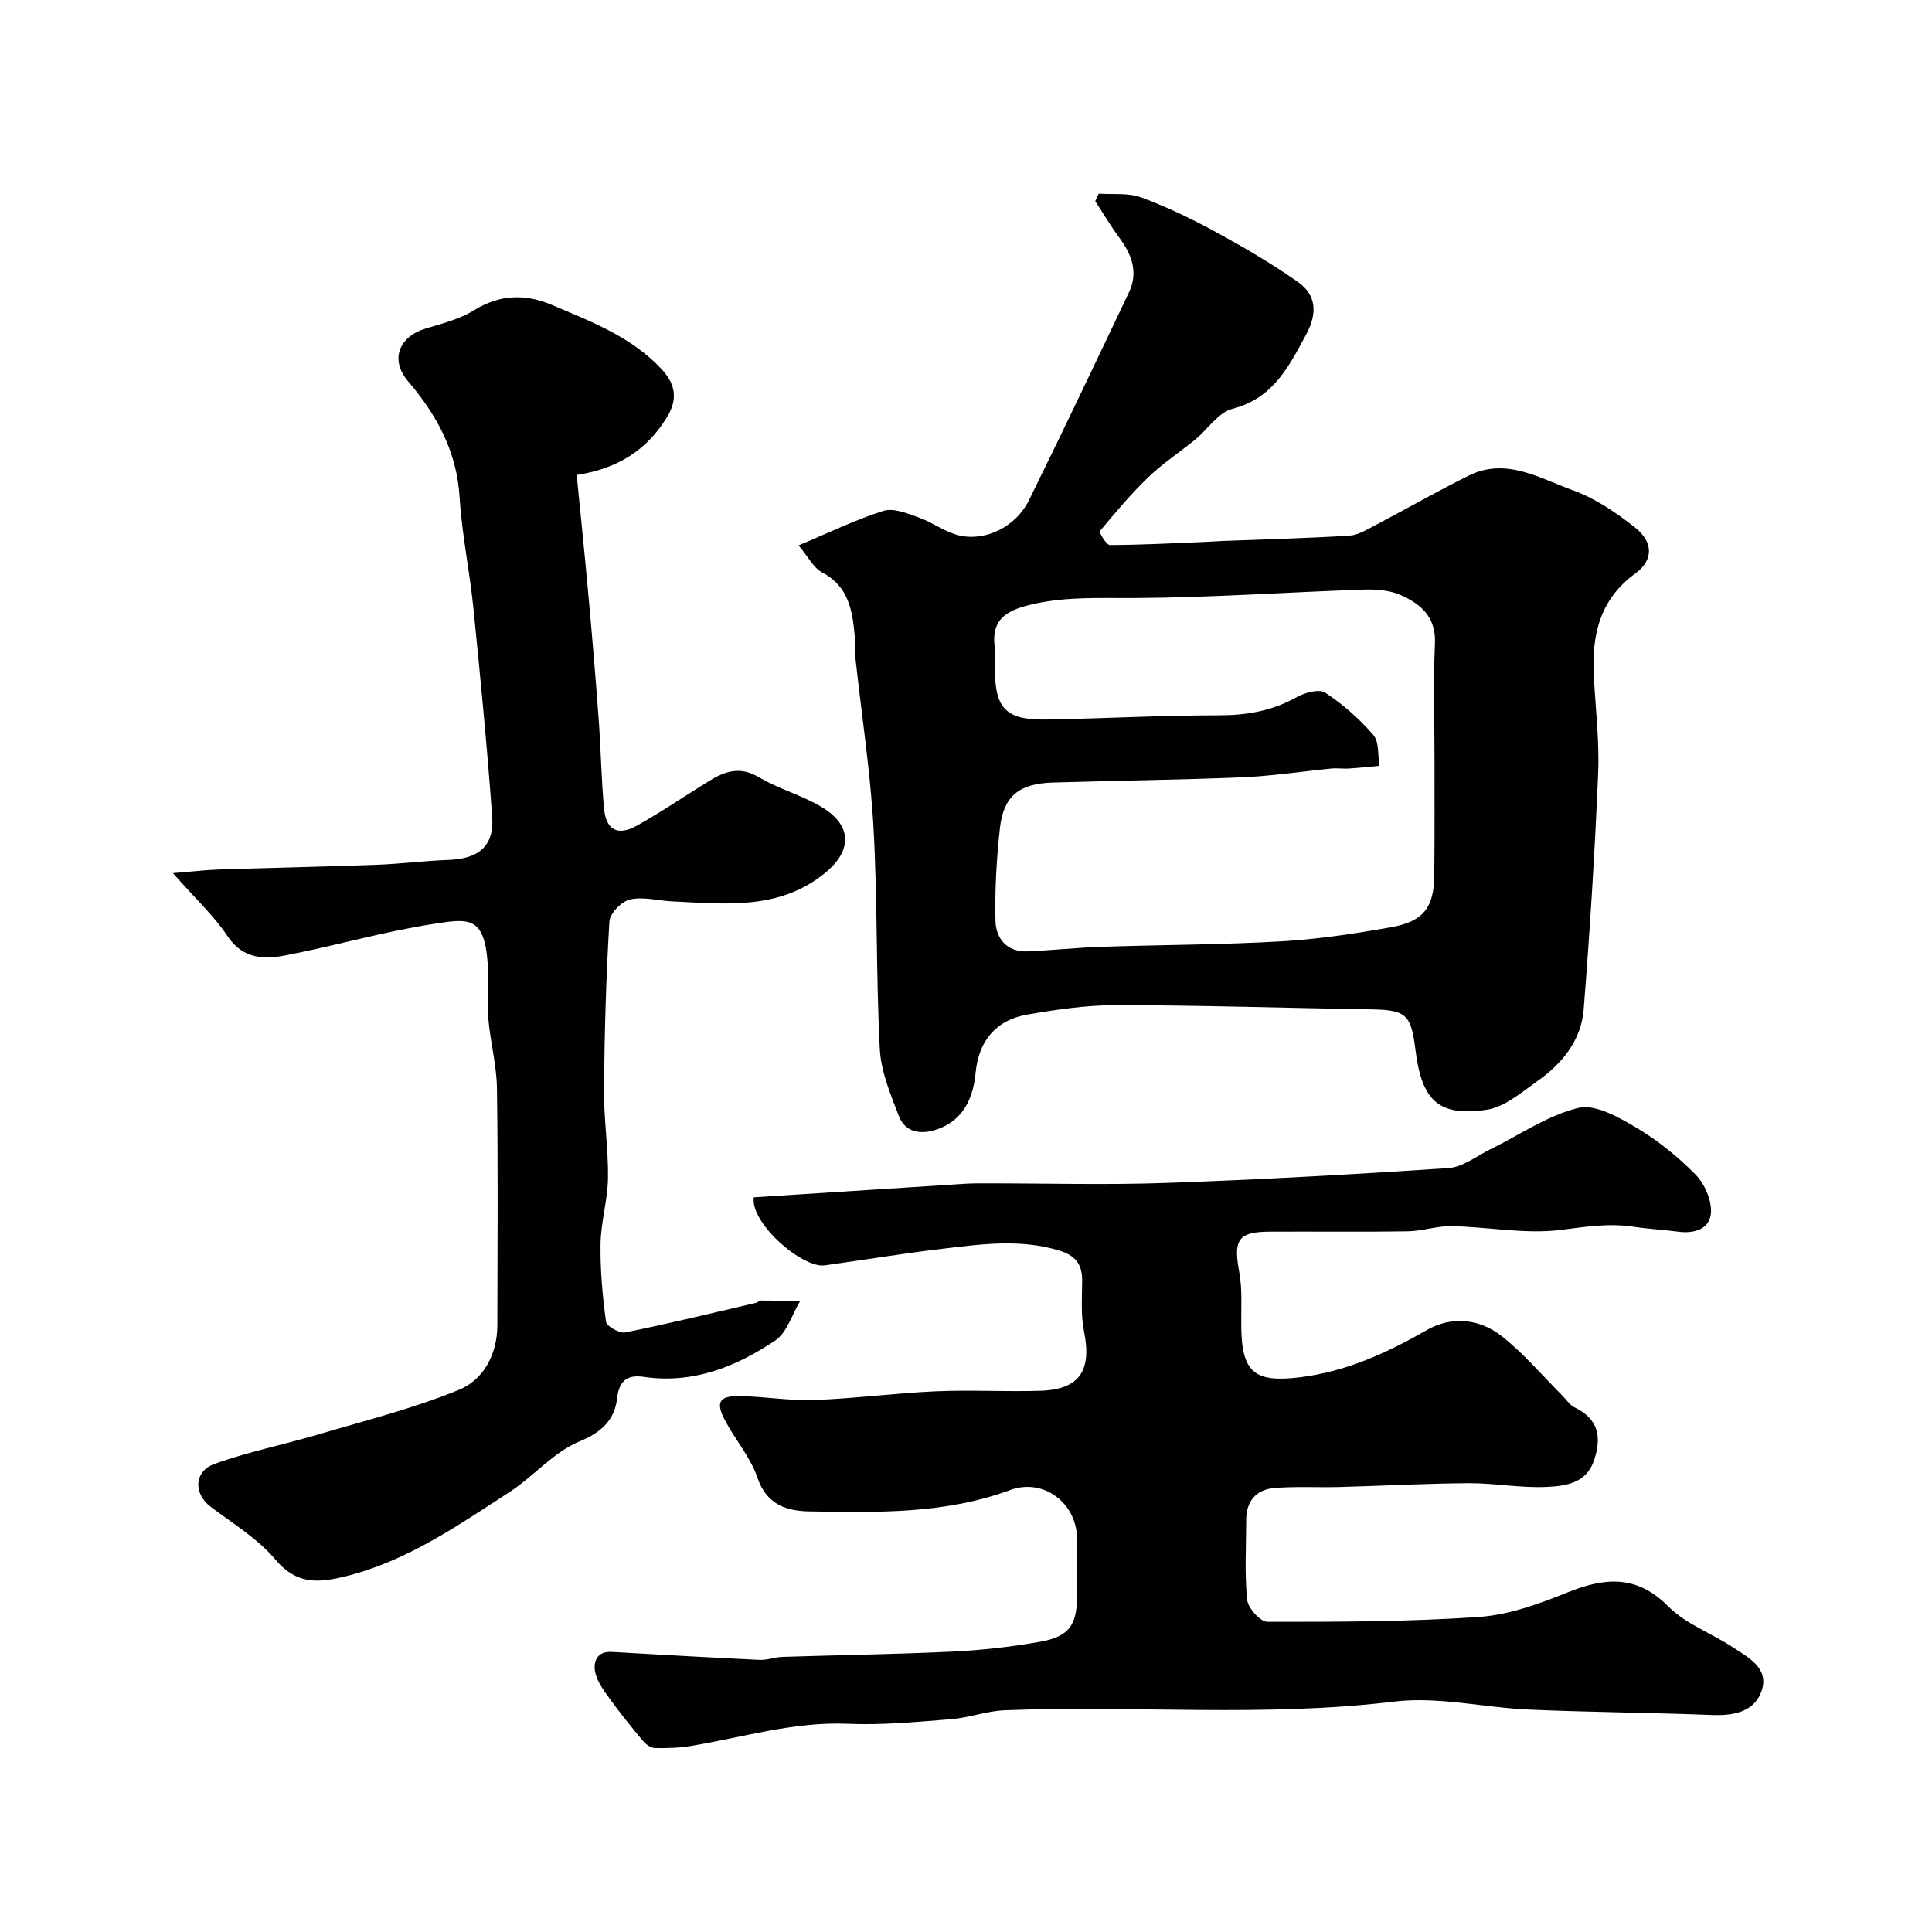
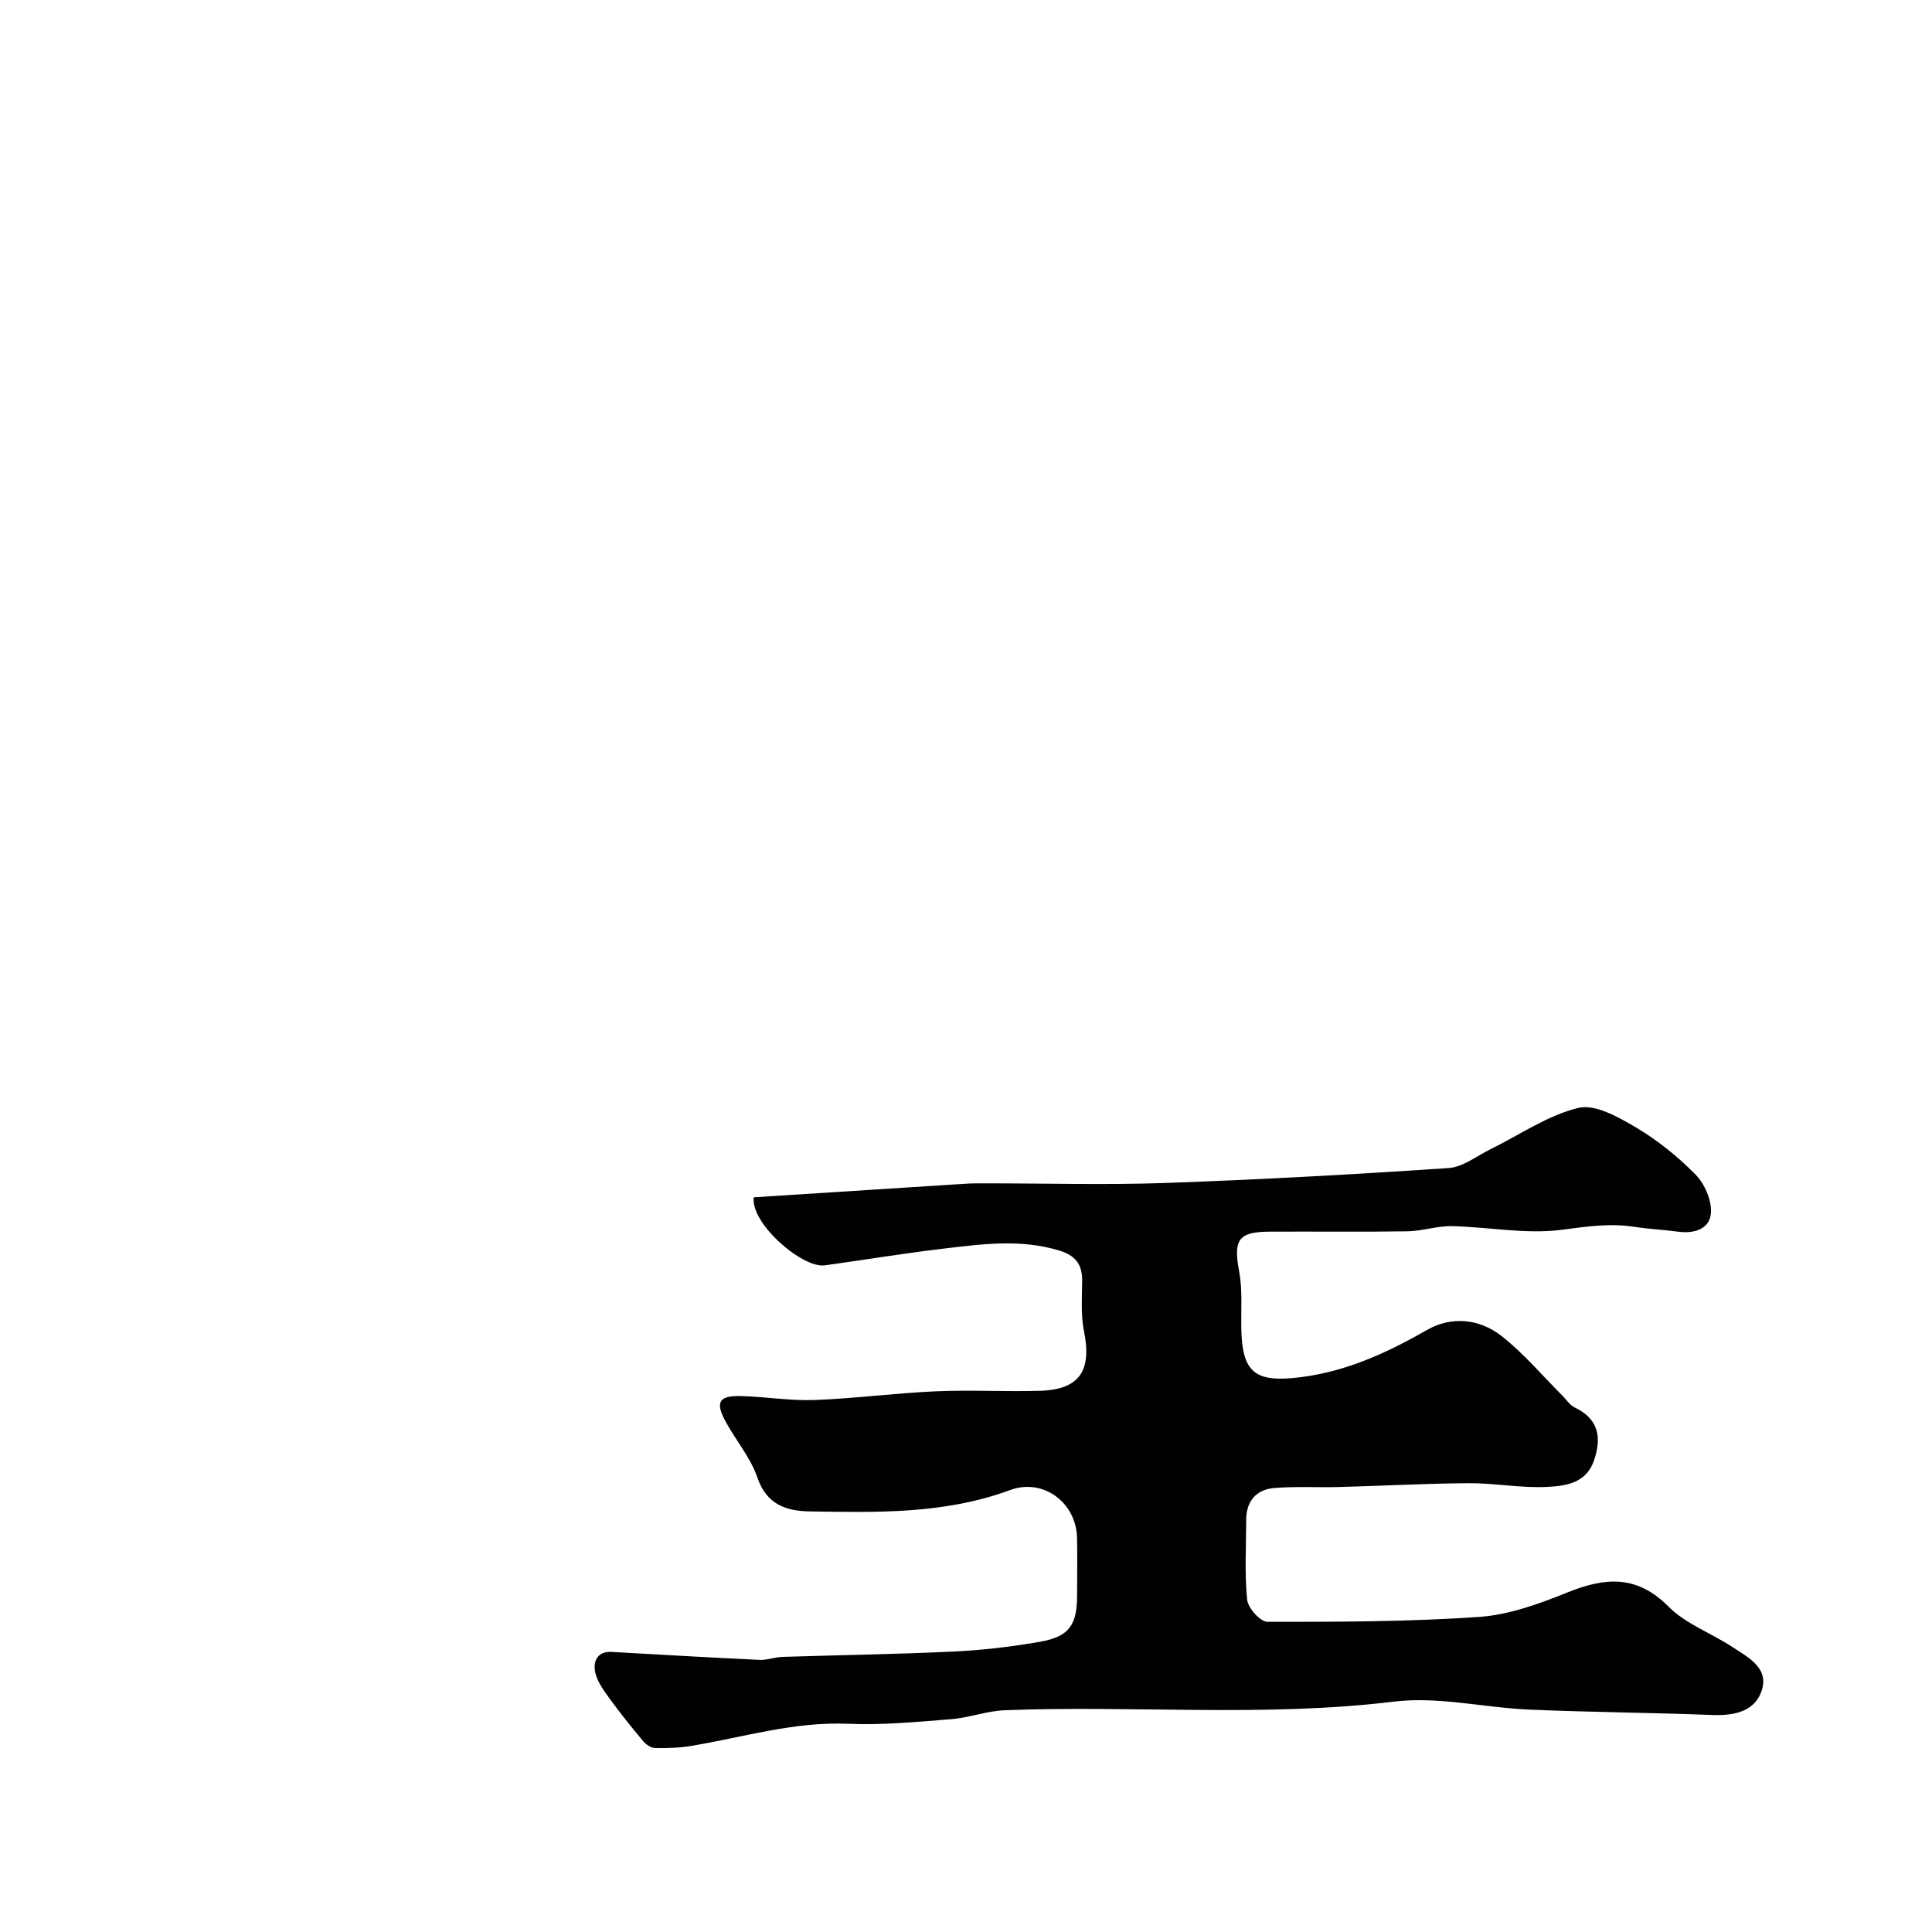
<svg xmlns="http://www.w3.org/2000/svg" enable-background="new 0 0 400 400" viewBox="0 0 400 400">
  <g fill="#010103">
-     <path d="m165.33 112.92c6.46-2.7 11.88-5.37 17.58-7.15 2.09-.65 4.94.52 7.27 1.35 2.91 1.03 5.52 3.08 8.48 3.75 5.52 1.25 11.72-1.91 14.36-7.27 7.05-14.31 13.9-28.71 20.74-43.12 1.96-4.13.54-7.8-2.02-11.27-1.79-2.42-3.33-5.03-4.98-7.56.24-.52.48-1.04.72-1.56 2.94.21 6.11-.2 8.76.77 5.31 1.96 10.46 4.44 15.44 7.15 5.82 3.17 11.58 6.54 17 10.34 3.89 2.73 4.11 6.52 1.75 10.89-3.61 6.7-6.83 13.22-15.28 15.41-2.93.76-5.12 4.25-7.72 6.38-3.19 2.62-6.69 4.89-9.65 7.74-3.61 3.47-6.85 7.32-10.05 11.19-.22.26 1.34 2.88 2.06 2.88 6.61-.02 13.22-.38 19.83-.65 1.16-.05 2.31-.15 3.47-.19 8.76-.34 17.53-.56 26.28-1.1 1.81-.11 3.62-1.24 5.31-2.13 6.48-3.39 12.83-7.04 19.38-10.29 7.75-3.85 14.71.55 21.57 3.02 4.63 1.66 8.96 4.62 12.88 7.7 3.8 2.99 3.87 6.76.08 9.52-7.4 5.39-9.04 12.75-8.61 21.14.34 6.77 1.18 13.55.9 20.29-.69 16.31-1.71 32.61-3 48.88-.51 6.4-4.5 11.23-9.64 14.85-3.28 2.31-6.74 5.33-10.44 5.88-10.03 1.49-13.45-1.98-14.74-12.36-.9-7.23-1.8-8.3-9.05-8.42-17.6-.28-35.19-.85-52.79-.88-6.18-.01-12.43.9-18.54 1.96-6.56 1.13-10.09 5.52-10.7 12.13-.59 6.39-3.52 10.38-8.61 11.83-3.22.92-6.08.14-7.26-2.92-1.73-4.51-3.72-9.23-3.96-13.95-.79-15.24-.45-30.54-1.3-45.77-.66-11.76-2.48-23.46-3.75-35.19-.16-1.48-.01-3-.14-4.49-.46-5.32-1.27-10.34-6.81-13.23-1.71-.91-2.77-3.12-4.82-5.55zm131.67 44.27c0-7.99-.27-16 .09-23.97.25-5.51-2.97-8.2-7.12-10.03-2.29-1.01-5.13-1.21-7.69-1.12-15.86.54-31.71 1.67-47.57 1.75-6.84.04-13.59-.31-20.35 1.15-5.68 1.22-9.25 2.97-8.4 9.15.2 1.47.03 2.99.03 4.49 0 8.08 2.33 10.5 10.58 10.36 11.93-.2 23.85-.87 35.77-.87 5.76 0 11.01-.9 16.06-3.73 1.71-.96 4.69-1.8 5.96-.97 3.68 2.41 7.09 5.43 9.97 8.76 1.24 1.43.9 4.22 1.28 6.4-2.12.19-4.24.43-6.37.56-1.15.08-2.33-.12-3.48-.01-6.19.6-12.37 1.56-18.58 1.82-13.08.55-26.17.68-39.26 1.09-6.92.21-10.15 2.8-10.89 9.38-.71 6.38-1.08 12.84-.93 19.24.09 3.62 2.33 6.5 6.59 6.33 5.1-.21 10.19-.77 15.29-.94 12.42-.42 24.86-.42 37.26-1.13 7.64-.44 15.28-1.59 22.83-2.94 6.7-1.2 8.83-4.13 8.88-10.79.09-7.99.05-15.99.05-23.98z" />
    <path d="m156.05 247.89c15.08-.97 29.54-1.9 44-2.82 1.33-.08 2.66-.07 4-.07 12.5-.01 25.01.36 37.49-.09 19.48-.69 38.95-1.77 58.4-3.08 2.94-.2 5.76-2.48 8.6-3.87 6.05-2.97 11.83-7.02 18.22-8.58 3.49-.85 8.34 1.91 11.97 4.06 4.47 2.64 8.64 6.02 12.29 9.72 1.88 1.9 3.35 5.25 3.22 7.85-.18 3.41-3.38 4.45-6.76 4-3.09-.41-6.21-.56-9.29-1.03-5.04-.76-9.85-.01-14.89.64-7.42.96-15.14-.6-22.73-.76-3.05-.06-6.11 1.03-9.18 1.07-9.5.15-19 .02-28.5.07-6.57.03-7.55 1.69-6.33 8.28.69 3.71.38 7.61.43 11.43.11 9.57 2.85 11.61 12.31 10.42 9.57-1.21 17.92-5.07 26.15-9.78 5.07-2.9 10.84-2.32 15.38 1.22 4.62 3.61 8.46 8.2 12.64 12.37.83.82 1.5 1.95 2.5 2.43 5.02 2.4 5.69 6.19 4.04 11.03-1.6 4.68-5.84 5.24-9.54 5.44-5.41.3-10.89-.78-16.33-.76-8.93.05-17.85.55-26.78.79-4.51.12-9.05-.16-13.54.21-3.76.31-5.81 2.73-5.81 6.64 0 5.5-.35 11.03.2 16.48.17 1.72 2.73 4.58 4.2 4.58 14.6.01 29.23-.01 43.79-1.01 6.19-.43 12.42-2.69 18.26-5.05 7.8-3.15 14.4-3.74 21 2.92 3.57 3.6 8.84 5.47 13.19 8.34 3.24 2.14 7.65 4.32 6.1 9.02-1.45 4.4-5.75 5.24-10.27 5.07-12.59-.49-25.21-.57-37.8-1.11-9.38-.4-18.92-2.78-28.07-1.66-26.87 3.27-53.76.74-80.61 1.79-3.71.14-7.37 1.56-11.09 1.85-7.11.56-14.27 1.26-21.37.95-11.2-.47-21.73 2.81-32.53 4.6-2.43.4-4.93.47-7.4.42-.83-.02-1.85-.71-2.43-1.4-2.43-2.9-4.81-5.86-7.03-8.92-1.21-1.68-2.57-3.53-2.94-5.47-.4-2.12.42-4.28 3.44-4.11 10.21.58 20.42 1.17 30.63 1.65 1.56.07 3.14-.57 4.72-.62 11.76-.38 23.53-.54 35.28-1.1 6.04-.29 12.1-.98 18.05-2.03 6.01-1.06 7.65-3.46 7.67-9.5.01-4 .07-8-.01-12-.15-7.28-6.97-12.45-13.86-9.91-13.51 5-27.5 4.64-41.49 4.42-4.79-.07-8.91-1.37-10.83-7-1.44-4.24-4.61-7.86-6.74-11.9-1.97-3.75-1.14-5.07 3.2-4.98 5.1.11 10.21 1 15.3.82 8.38-.31 16.73-1.43 25.11-1.8 7.18-.32 14.4.1 21.59-.11 8.23-.23 10.82-4.14 9.16-12.32-.68-3.37-.41-6.95-.38-10.43.03-3.45-1.38-5.28-4.81-6.31-8.1-2.44-16.18-1.29-24.25-.33-8.1.96-16.16 2.3-24.24 3.42-4.58.64-15.37-8.63-14.7-14.09z" />
-     <path d="m35.8 180.77c3.96-.32 6.67-.65 9.39-.74 10.95-.36 21.91-.58 32.86-.99 4.94-.18 9.86-.83 14.79-1 6.27-.22 9.51-2.86 9.06-8.98-1.04-14.42-2.44-28.81-3.89-43.19-.77-7.64-2.38-15.22-2.85-22.87-.57-9.49-4.7-17.04-10.67-24.06-3.81-4.47-1.93-9.25 3.7-10.94 3.4-1.02 6.99-1.92 9.95-3.76 5.36-3.32 10.66-3.44 16.17-1.09 8.12 3.46 16.44 6.57 22.69 13.31 2.97 3.2 3.32 6.31 1.04 10-4.12 6.67-10.05 10.56-18.64 11.88.85 8.64 1.73 17.12 2.49 25.61.76 8.36 1.46 16.72 2.07 25.09.44 6.09.54 12.21 1.09 18.29.41 4.5 2.81 5.83 6.78 3.63 5.12-2.85 9.98-6.18 14.97-9.26 3.28-2.02 6.41-3.12 10.31-.79 4.15 2.47 9.02 3.75 13.14 6.26 6.26 3.81 6.15 9.01.57 13.57-9.51 7.76-20.6 6.4-31.57 5.89-2.96-.14-6.05-1.02-8.81-.4-1.74.39-4.17 2.88-4.27 4.56-.69 11.58-1.02 23.18-1.12 34.78-.05 6.1.91 12.2.83 18.3-.06 4.54-1.46 9.06-1.54 13.61-.09 5.39.4 10.83 1.13 16.17.13.95 2.81 2.46 4.01 2.21 9.07-1.83 18.07-4.03 27.09-6.13.31-.07.58-.47.87-.47 2.74 0 5.49.04 8.23.08-1.68 2.79-2.72 6.56-5.17 8.2-8.11 5.44-16.99 9.01-27.21 7.53-3.01-.44-5.08.4-5.52 4.41-.47 4.26-3.01 6.99-7.72 8.92-5.41 2.21-9.57 7.28-14.63 10.56-10.78 6.97-21.34 14.38-34.16 17.47-5.53 1.33-9.94 1.57-14.22-3.52-3.65-4.34-8.81-7.46-13.43-10.95-3.54-2.67-3.52-7.31.82-8.88 6.98-2.52 14.33-3.98 21.47-6.09 9.79-2.9 19.78-5.4 29.18-9.27 5.01-2.06 7.87-7.32 7.89-13.28.03-16.36.16-32.72-.08-49.08-.07-4.87-1.4-9.71-1.8-14.6-.31-3.83.15-7.73-.14-11.56-.73-9.68-4.14-8.99-11.13-7.92-10.27 1.57-20.32 4.51-30.54 6.49-4.51.88-8.92.88-12.15-3.92-2.82-4.22-6.64-7.76-11.33-13.08z" />
  </g>
</svg>